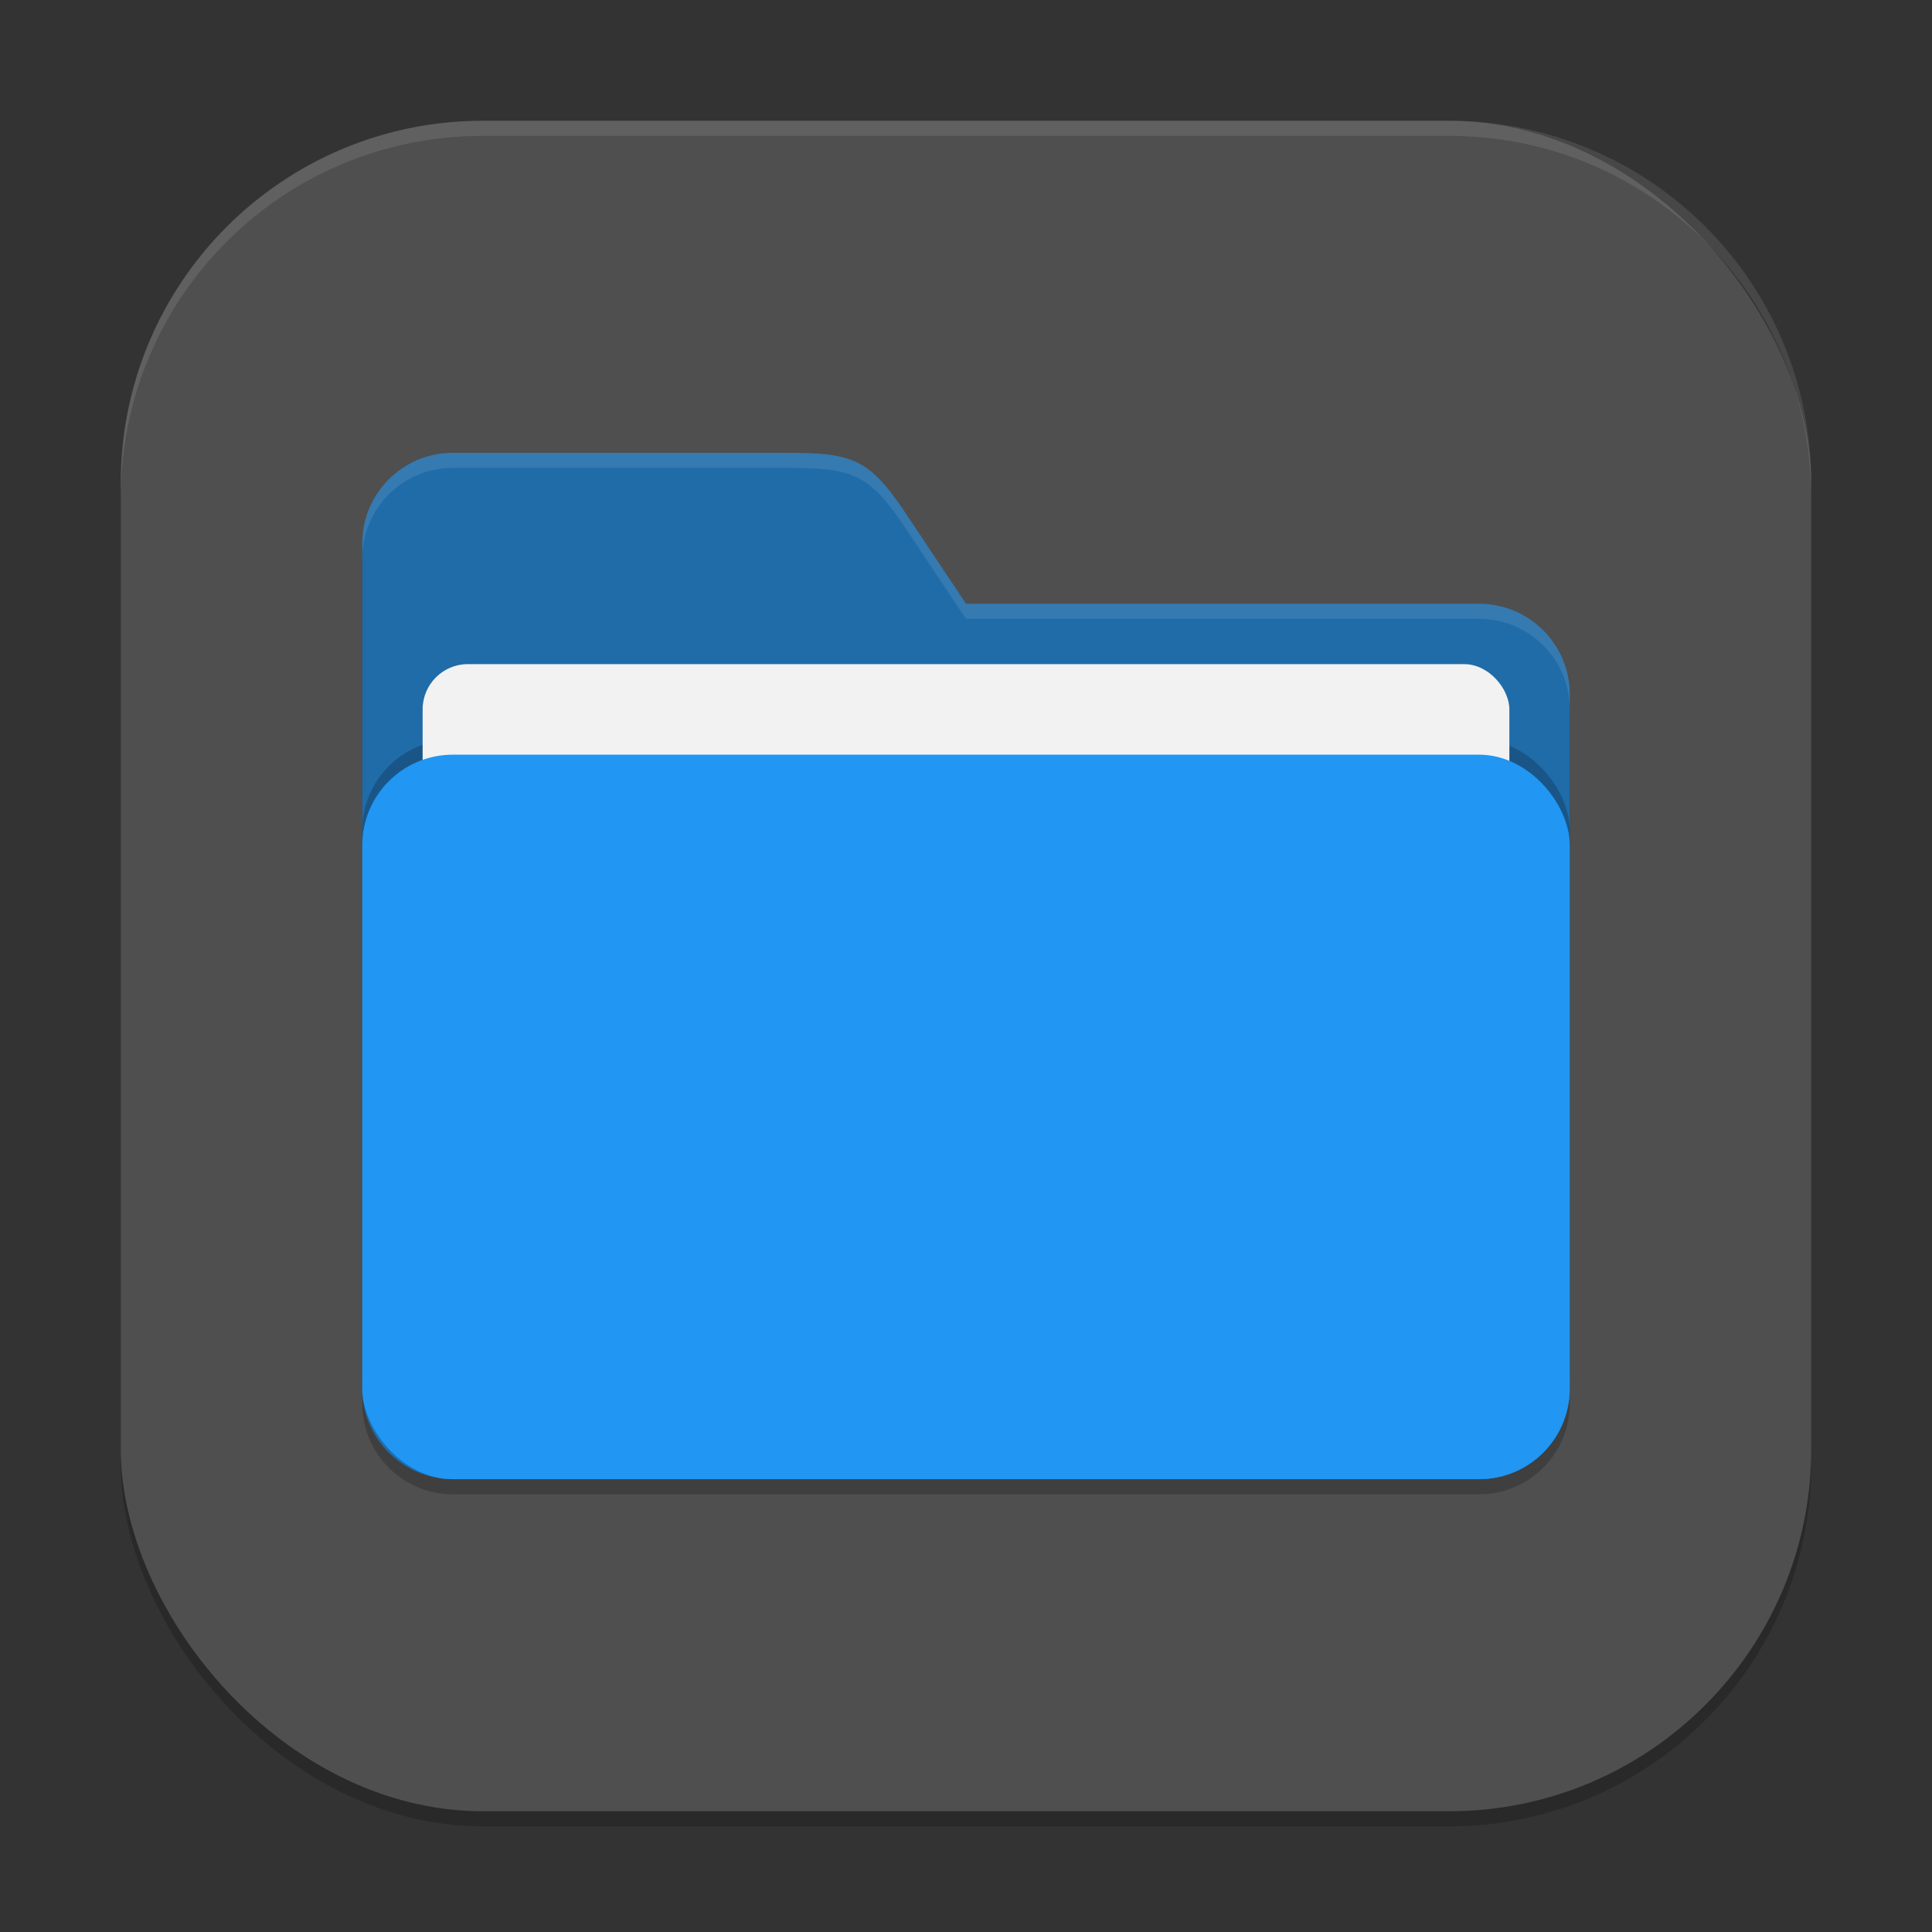
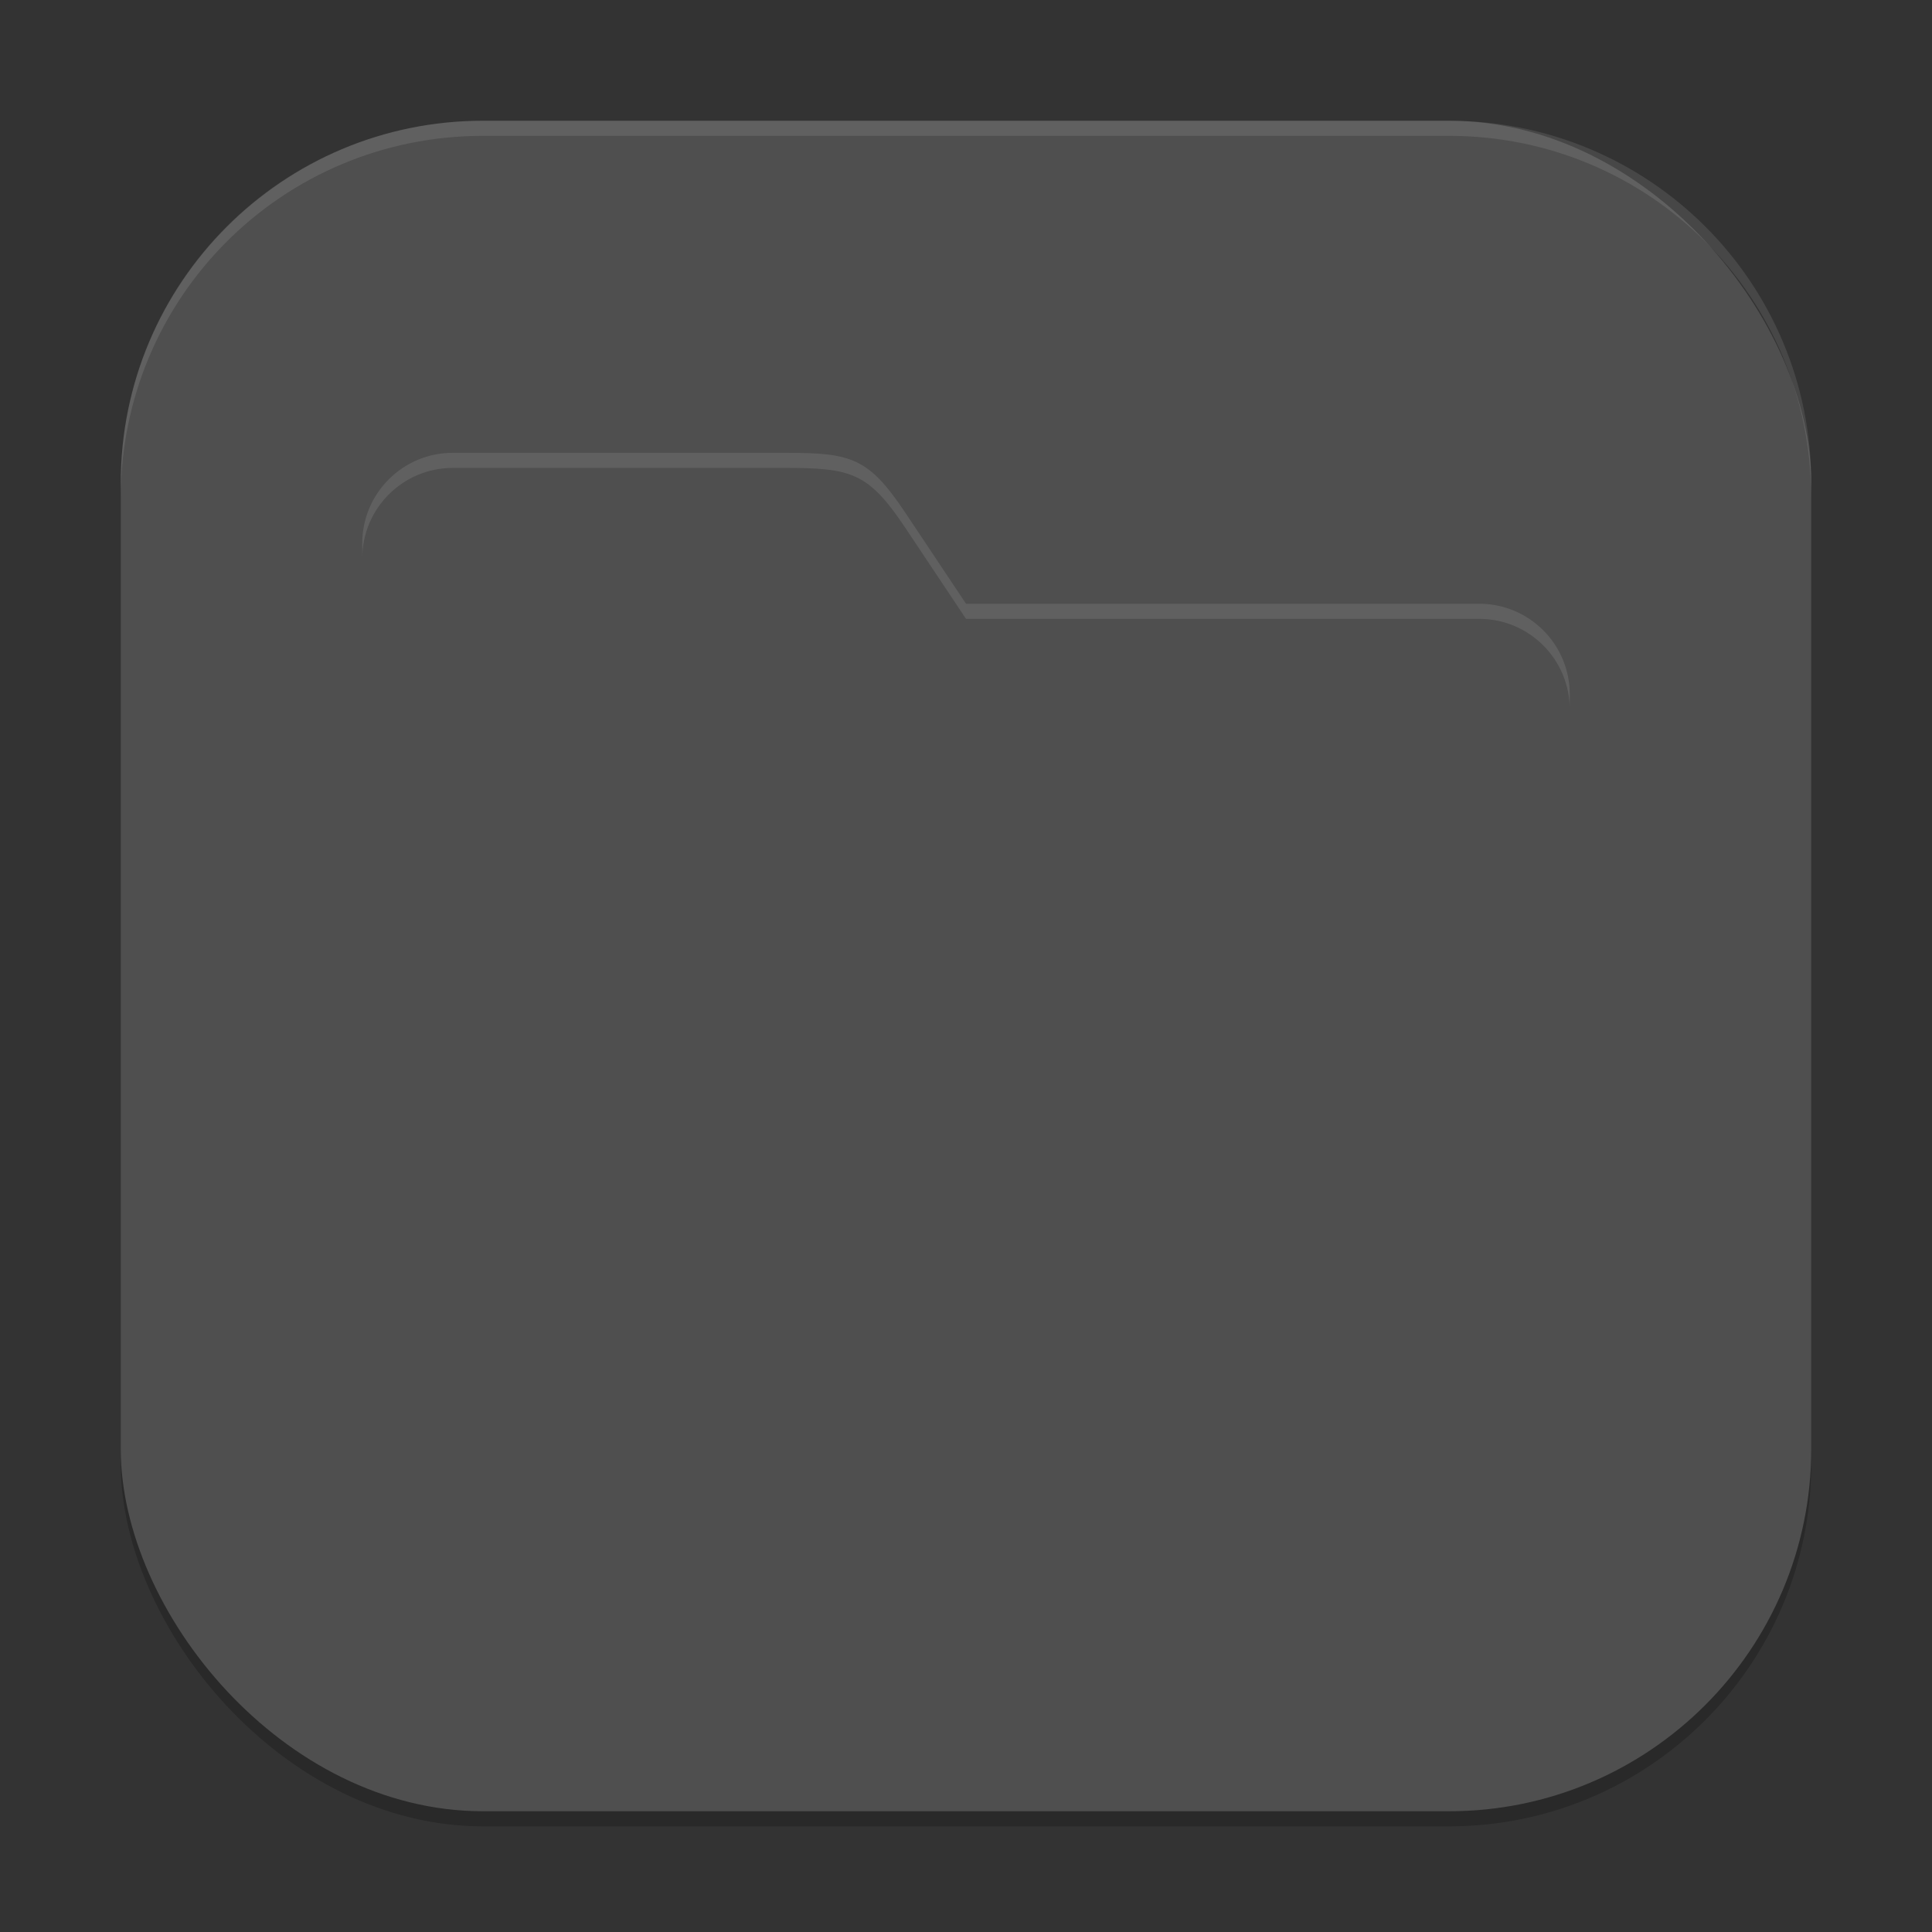
<svg xmlns="http://www.w3.org/2000/svg" xmlns:ns1="http://www.inkscape.org/namespaces/inkscape" xmlns:ns2="http://sodipodi.sourceforge.net/DTD/sodipodi-0.dtd" width="256" height="256" viewBox="0 0 256 256" version="1.1" id="svg5" ns1:version="1.4 (e7c3feb100, 2024-10-09)" ns2:docname="system-file-manager.svg">
  <rect x="0" y="0" width="256" height="256" fill="#333333" stroke="none" />
  <ns2:namedview id="namedview7" pagecolor="#ffffff" bordercolor="#000000" borderopacity="0.25" ns1:showpageshadow="2" ns1:pageopacity="0.0" ns1:pagecheckerboard="0" ns1:deskcolor="#d1d1d1" ns1:document-units="px" showgrid="false" ns1:zoom="3.2421875" ns1:cx="128" ns1:cy="128" ns1:window-width="1920" ns1:window-height="1011" ns1:window-x="0" ns1:window-y="0" ns1:window-maximized="1" ns1:current-layer="svg5" />
  <defs id="defs2" />
  <rect style="opacity:0.2;fill:#000000;stroke-width:16;stroke-linecap:square" id="rect234" width="224" height="224" x="16" y="18" ry="48" />
  <rect style="fill:#4f4f4f;fill-opacity:1;stroke-width:16;stroke-linecap:square" id="rect396" width="224" height="224" x="16" y="16" ry="48" />
-   <path id="path2024" style="opacity:0.2;fill:#000000;stroke-width:32;stroke-linecap:square" d="m 60,62 c -6.627,0 -12,5.373 -12,12 v 112 c 0,6.627 5.373,12 12,12 h 136 c 6.627,0 12,-5.373 12,-12 V 94 c 0,-6.627 -5.373,-12 -12,-12 h -68 l -8,-12 c -4.917,-7.375 -7.136,-8 -16,-8 z" />
-   <path id="path2052" style="fill:#1f6ca9;fill-opacity:1;stroke-width:32;stroke-linecap:square" d="m 60,60 c -6.627,0 -12,5.373 -12,12 v 112 c 0,6.627 5.373,12 12,12 h 136 c 6.627,0 12,-5.373 12,-12 V 92 c 0,-6.627 -5.373,-12 -12,-12 h -68 l -8,-12 c -4.917,-7.375 -7.136,-8 -16,-8 z" />
  <path id="path3024" style="opacity:0.1;fill:#ffffff;fill-opacity:1;stroke-width:32;stroke-linecap:square" d="m 60,60 c -6.627,0 -12,5.373 -12,12 v 2 c 0,-6.627 5.373,-12 12,-12 h 44 c 8.864,0 11.083,0.625 16,8 l 8,12 h 68 c 6.627,0 12,5.373 12,12 v -2 c 0,-6.627 -5.373,-12 -12,-12 h -68 l -8,-12 c -4.917,-7.375 -7.136,-8 -16,-8 z" />
-   <rect style="opacity:0.2;fill:#000000;fill-opacity:1;stroke-width:32;stroke-linecap:square" id="rect2667" width="160" height="96" x="48" y="98" ry="12" />
-   <rect style="fill:#f2f2f2;fill-opacity:1;stroke-width:12;stroke-linecap:square" id="rect3435" width="144" height="72" x="56" y="88" ry="6" />
-   <rect style="fill:#2196f3;fill-opacity:1;stroke-width:32;stroke-linecap:square" id="rect2072" width="160" height="96" x="48" y="100" ry="12" />
  <path id="path1040" style="opacity:0.1;fill:#ffffff;stroke-width:16;stroke-linecap:square" d="M 64,16 C 37.408,16 16,37.408 16,64 v 2 C 16,39.408 37.408,18 64,18 h 128 c 26.592,0 48,21.408 48,48 V 64 C 240,37.408 218.592,16 192,16 Z" />
</svg>